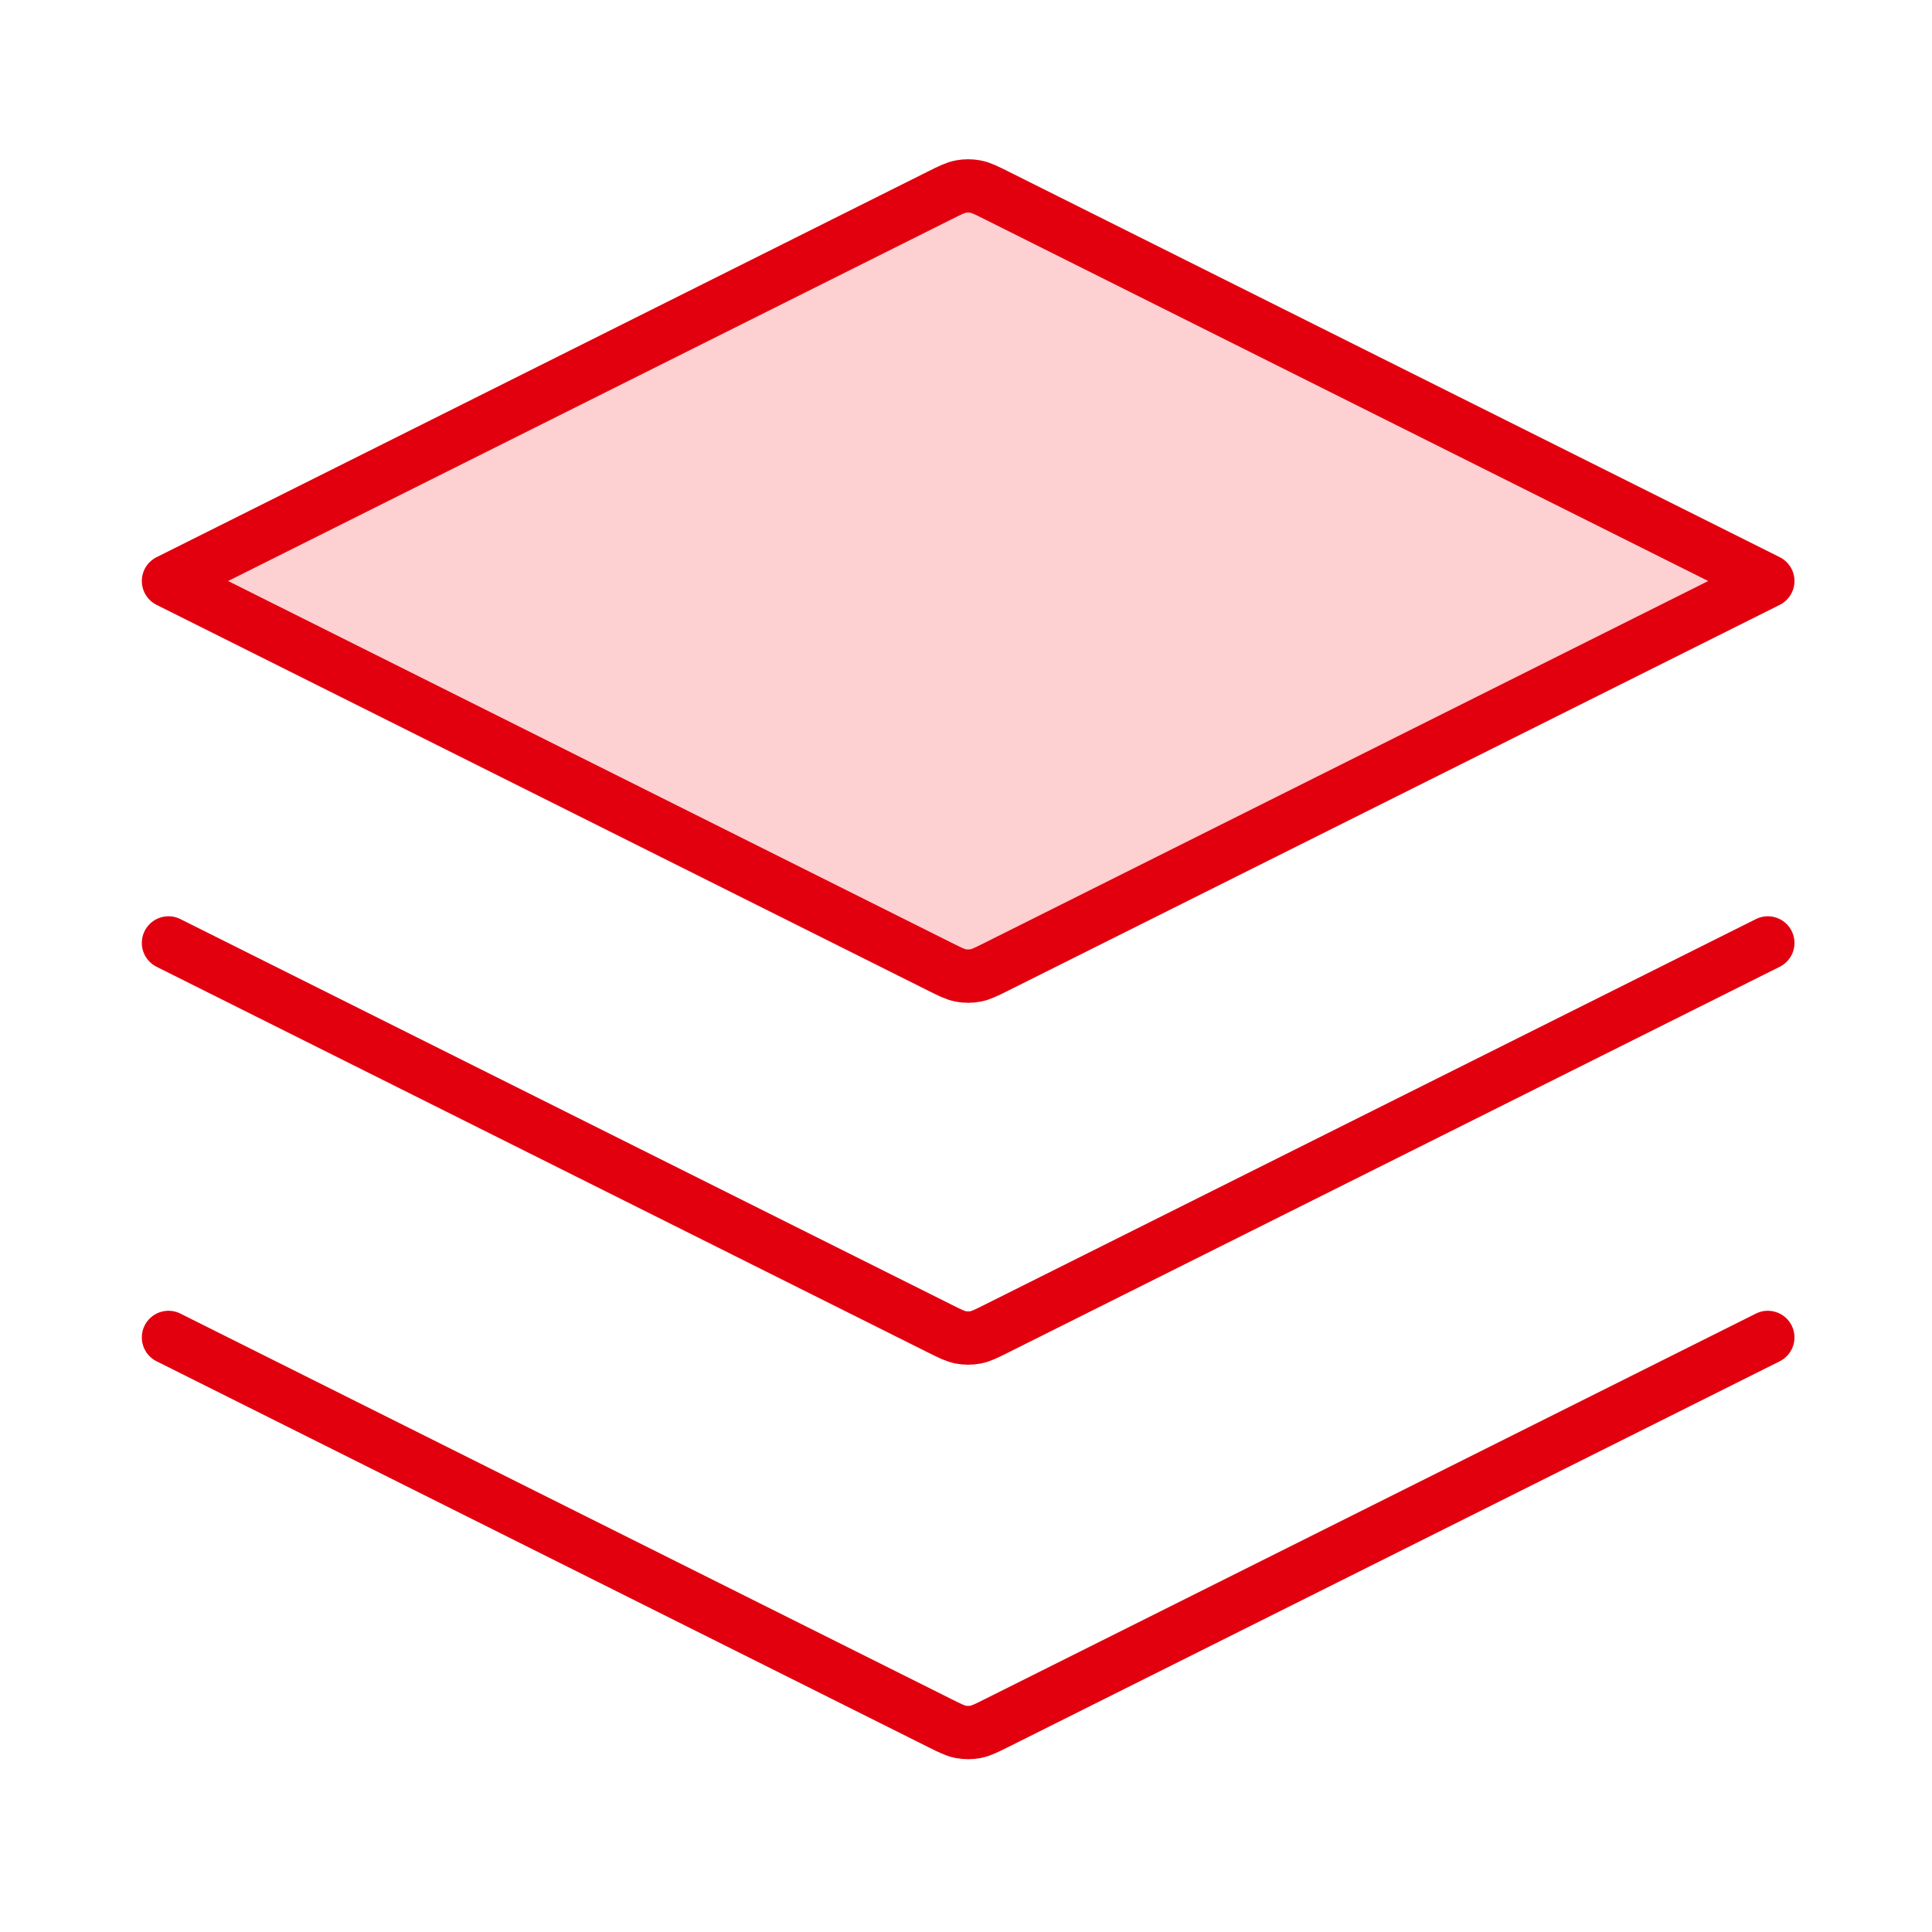
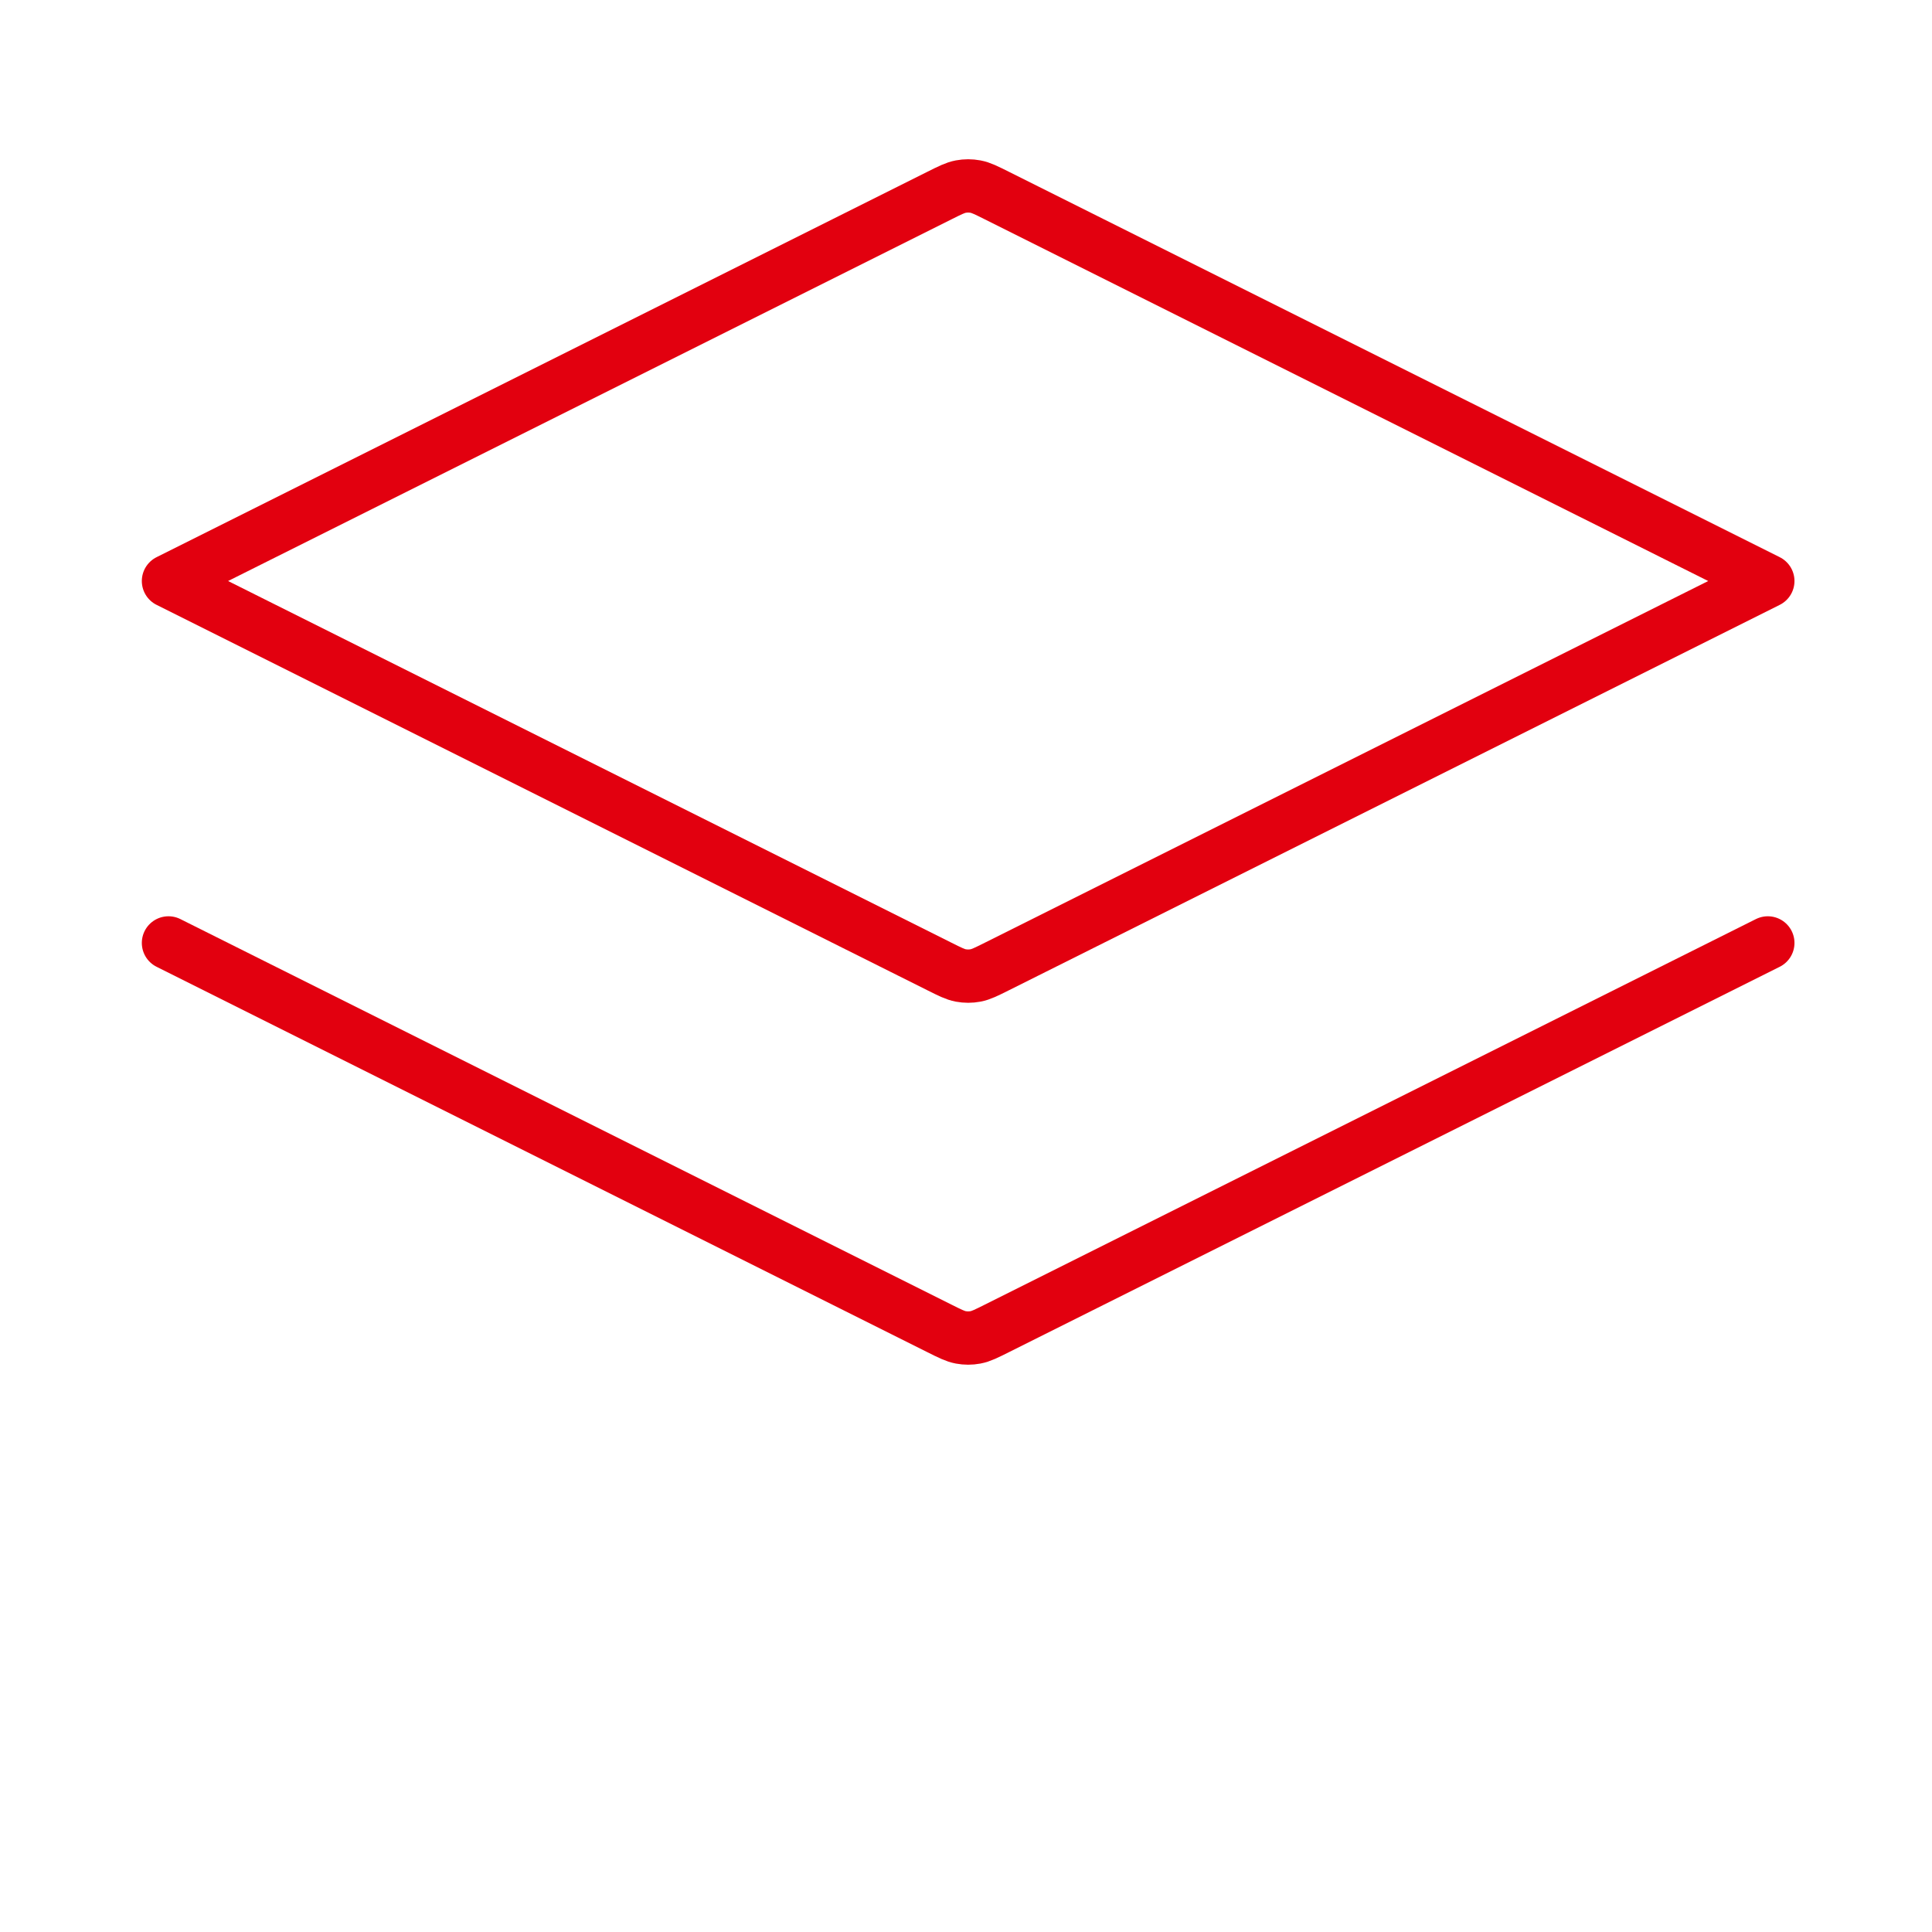
<svg xmlns="http://www.w3.org/2000/svg" width="151" height="151" viewBox="0 0 151 151" fill="none">
  <path d="M13.168 73.697L73.432 103.829C74.252 104.239 74.662 104.444 75.092 104.525C75.473 104.596 75.863 104.596 76.244 104.525C76.674 104.444 77.084 104.239 77.904 103.829L138.168 73.697" stroke="#E2000F" stroke-width="4.167" stroke-linecap="round" stroke-linejoin="round" />
-   <path d="M13.168 104.53L73.432 134.662C74.252 135.072 74.662 135.277 75.092 135.358C75.473 135.429 75.863 135.429 76.244 135.358C76.674 135.277 77.084 135.072 77.904 134.662L138.168 104.53" stroke="#E2000F" stroke-width="4.167" stroke-linecap="round" stroke-linejoin="round" />
-   <path d="M77.904 15.28C77.084 14.87 76.674 14.665 76.244 14.584C75.863 14.512 75.473 14.512 75.092 14.584C74.662 14.665 74.252 14.87 73.432 15.28L13.168 45.411L73.432 75.543C74.252 75.953 74.662 76.158 75.092 76.239C75.473 76.31 75.863 76.31 76.244 76.239C76.674 76.158 77.084 75.953 77.904 75.543L138.168 45.411L77.904 15.28Z" fill="#FDD0D1" />
  <path d="M77.904 15.28C77.084 14.87 76.674 14.665 76.244 14.584C75.863 14.512 75.473 14.512 75.092 14.584C74.662 14.665 74.252 14.87 73.432 15.28L13.168 45.411L73.432 75.543C74.252 75.953 74.662 76.158 75.092 76.239C75.473 76.31 75.863 76.31 76.244 76.239C76.674 76.158 77.084 75.953 77.904 75.543L138.168 45.411L77.904 15.28Z" stroke="#E2000F" stroke-width="4.167" stroke-linecap="round" stroke-linejoin="round" />
</svg>